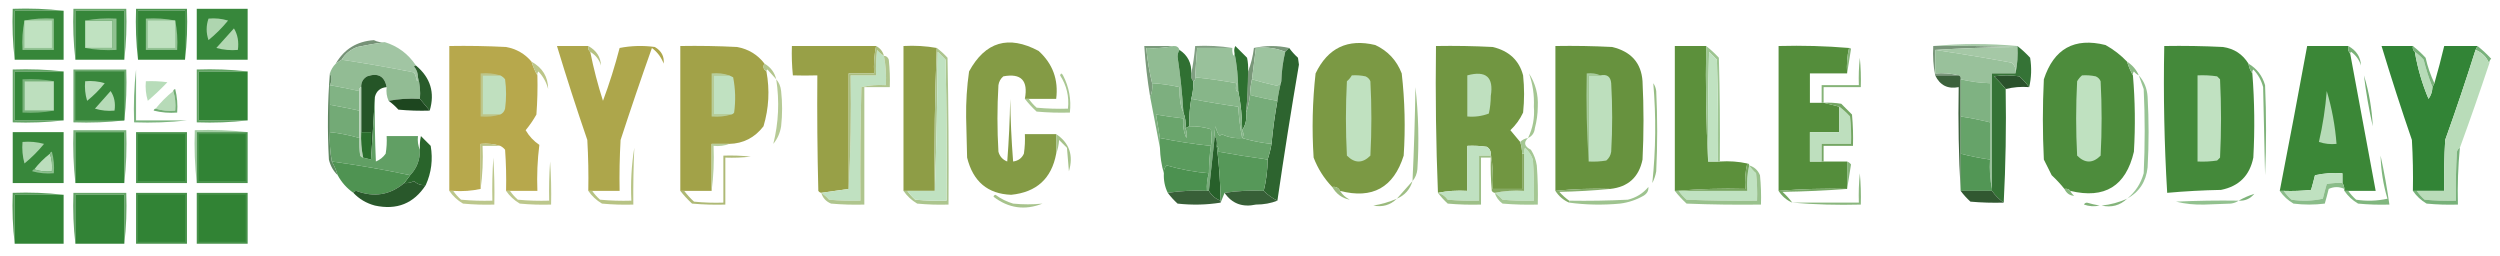
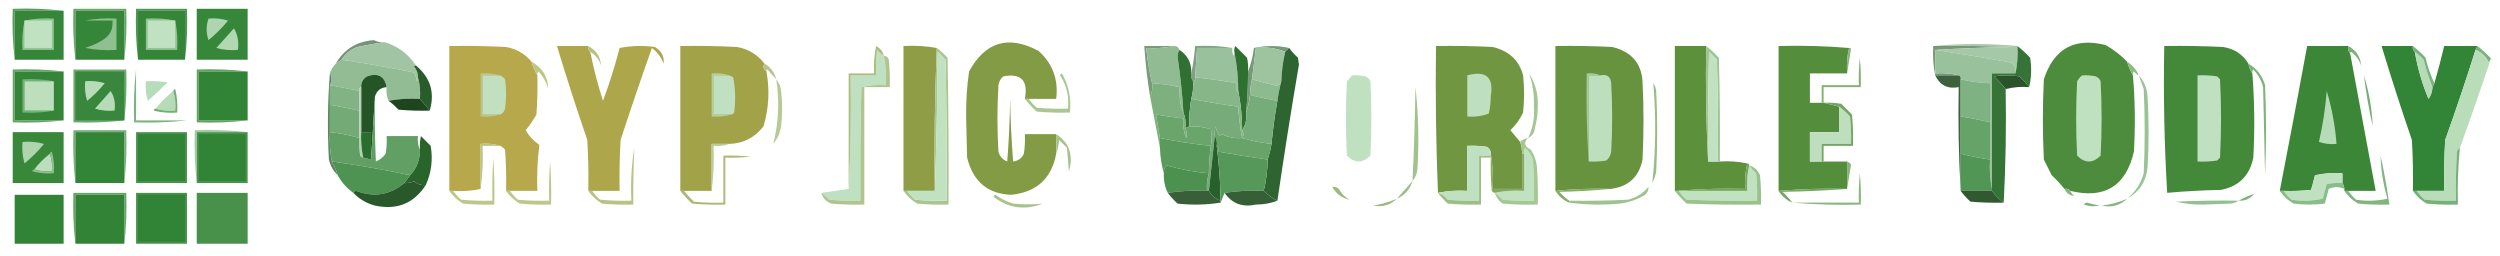
<svg xmlns="http://www.w3.org/2000/svg" version="1.1" width="1277px" height="131px" style="shape-rendering:geometricPrecision; text-rendering:geometricPrecision; image-rendering:optimizeQuality; fill-rule:evenodd; clip-rule:evenodd">
  <g>
    <path style="opacity:1" fill="#579c5a" d="M 32.5,5.5 C 24.167,5.5 15.833,5.5 7.5,5.5C 7.5,13.833 7.5,22.167 7.5,30.5C 6.507,22.016 6.174,13.349 6.5,4.5C 15.349,4.174 24.016,4.507 32.5,5.5 Z" />
  </g>
  <g>
    <path style="opacity:1" fill="#368639" d="M 32.5,5.5 C 32.5,13.833 32.5,22.167 32.5,30.5C 24.167,30.5 15.833,30.5 7.5,30.5C 7.5,22.167 7.5,13.833 7.5,5.5C 15.833,5.5 24.167,5.5 32.5,5.5 Z" />
  </g>
  <g>
    <path style="opacity:1" fill="#67a669" d="M 63.5,30.5 C 63.5,22.167 63.5,13.833 63.5,5.5C 55.167,5.5 46.833,5.5 38.5,5.5C 38.5,13.833 38.5,22.167 38.5,30.5C 37.507,22.016 37.174,13.349 37.5,4.5C 46.5,4.5 55.5,4.5 64.5,4.5C 64.826,13.349 64.493,22.016 63.5,30.5 Z" />
  </g>
  <g>
    <path style="opacity:1" fill="#36863a" d="M 63.5,30.5 C 55.167,30.5 46.833,30.5 38.5,30.5C 38.5,22.167 38.5,13.833 38.5,5.5C 46.833,5.5 55.167,5.5 63.5,5.5C 63.5,13.833 63.5,22.167 63.5,30.5 Z" />
  </g>
  <g>
    <path style="opacity:1" fill="#4d9550" d="M 94.5,30.5 C 94.5,22.167 94.5,13.833 94.5,5.5C 86.5,5.5 78.5,5.5 70.5,5.5C 70.5,13.833 70.5,22.167 70.5,30.5C 69.507,22.016 69.174,13.349 69.5,4.5C 78.167,4.5 86.833,4.5 95.5,4.5C 95.826,13.349 95.493,22.016 94.5,30.5 Z" />
  </g>
  <g>
    <path style="opacity:1" fill="#358538" d="M 94.5,30.5 C 86.5,30.5 78.5,30.5 70.5,30.5C 70.5,22.167 70.5,13.833 70.5,5.5C 78.5,5.5 86.5,5.5 94.5,5.5C 94.5,13.833 94.5,22.167 94.5,30.5 Z" />
  </g>
  <g>
    <path style="opacity:1" fill="#37873b" d="M 100.5,4.5 C 109.167,4.5 117.833,4.5 126.5,4.5C 126.5,13.167 126.5,21.833 126.5,30.5C 117.833,30.5 109.167,30.5 100.5,30.5C 100.5,21.833 100.5,13.167 100.5,4.5 Z" />
  </g>
  <g>
-     <path style="opacity:1" fill="#c0e2c1" d="M 43.5,10.5 C 48.167,10.5 52.833,10.5 57.5,10.5C 57.5,15.167 57.5,19.833 57.5,24.5C 52.833,24.5 48.167,24.5 43.5,24.5C 43.5,19.833 43.5,15.167 43.5,10.5 Z" />
-   </g>
+     </g>
  <g>
    <path style="opacity:1" fill="#aed5af" d="M 106.5,9.5 C 109.898,9.18 113.232,9.513 116.5,10.5C 113.5,14.167 110.167,17.5 106.5,20.5C 105.242,16.79 105.242,13.123 106.5,9.5 Z" />
  </g>
  <g>
    <path style="opacity:1" fill="#b2d8b2" d="M 119.5,14.5 C 121.414,17.684 122.08,21.351 121.5,25.5C 117.774,25.823 114.107,25.489 110.5,24.5C 113.522,21.147 116.522,17.813 119.5,14.5 Z" />
  </g>
  <g>
    <path style="opacity:1" fill="#849b45" d="M 525.5,50.5 C 524.833,50.5 524.167,50.5 523.5,50.5C 525.272,41.133 521.606,37.3 512.5,39C 511.107,40.171 510.273,41.671 510,43.5C 509.333,54.833 509.333,66.167 510,77.5C 510.661,79.916 512.161,81.582 514.5,82.5C 515.332,71.849 515.832,61.182 516,50.5C 516.168,61.182 516.668,71.849 517.5,82.5C 520.115,82.144 521.948,80.811 523,78.5C 523.498,75.183 523.665,71.85 523.5,68.5C 528.833,68.5 534.167,68.5 539.5,68.5C 539.5,71.833 539.5,75.167 539.5,78.5C 537.146,91.197 529.48,98.197 516.5,99.5C 504.52,99.058 497.02,92.724 494,80.5C 493.833,73.667 493.667,66.833 493.5,60C 493.383,52.093 493.883,44.26 495,36.5C 503.289,21.304 515.122,17.804 530.5,26C 537.735,32.532 540.735,40.699 539.5,50.5C 534.833,50.5 530.167,50.5 525.5,50.5 Z" />
  </g>
  <g>
-     <path style="opacity:1" fill="#7b9944" d="M 684.5,97.5 C 683.713,95.896 682.38,95.229 680.5,95.5C 676.332,91.171 673.166,86.171 671,80.5C 670.07,66.111 670.403,51.778 672,37.5C 678.267,24.45 688.434,19.616 702.5,23C 708.927,26.006 713.427,30.84 716,37.5C 717.595,51.444 717.928,65.444 717,79.5C 711.866,95.817 701.032,101.817 684.5,97.5 Z" />
-   </g>
+     </g>
  <g>
    <path style="opacity:1" fill="#4d8c3c" d="M 1086.5,31.5 C 1087.26,34.018 1088.26,36.351 1089.5,38.5C 1090.61,51.467 1090.78,64.467 1090,77.5C 1085.91,95.088 1075.07,101.755 1057.5,97.5C 1056.79,96.596 1055.79,96.263 1054.5,96.5C 1052.54,94.037 1050.37,91.703 1048,89.5C 1046.66,86.798 1045.33,84.132 1044,81.5C 1043.33,67.833 1043.33,54.167 1044,40.5C 1049.11,24.863 1059.61,19.03 1075.5,23C 1079.61,25.284 1083.28,28.117 1086.5,31.5 Z" />
  </g>
  <g>
    <path style="opacity:1" fill="#b7a84c" d="M 271.5,31.5 C 272.264,34.018 273.264,36.351 274.5,38.5C 274.666,45.175 274.5,51.842 274,58.5C 272.414,61.34 270.58,64.007 268.5,66.5C 270.272,69.56 272.605,72.06 275.5,74C 274.518,81.747 274.185,89.58 274.5,97.5C 269.833,97.5 265.167,97.5 260.5,97.5C 259.833,97.5 259.167,97.5 258.5,97.5C 258.666,90.492 258.5,83.492 258,76.5C 257.292,75.62 256.458,74.953 255.5,74.5C 252.375,73.521 249.042,73.187 245.5,73.5C 245.5,81.167 245.5,88.833 245.5,96.5C 241.03,97.486 236.363,97.82 231.5,97.5C 230.833,97.5 230.167,97.5 229.5,97.5C 229.5,72.833 229.5,48.167 229.5,23.5C 239.172,23.334 248.839,23.5 258.5,24C 263.804,24.98 268.137,27.48 271.5,31.5 Z" />
  </g>
  <g>
    <path style="opacity:1" fill="#ada64b" d="M 300.5,23.5 C 300.263,24.791 300.596,25.791 301.5,26.5C 303.197,34.953 305.363,43.286 308,51.5C 311.288,42.692 314.121,33.692 316.5,24.5C 322.472,23.336 328.472,23.17 334.5,24C 337.887,26.002 339.387,28.835 339,32.5C 337.799,29.29 335.799,26.623 333,24.5C 327.469,40.092 322.136,55.759 317,71.5C 316.5,80.16 316.334,88.827 316.5,97.5C 311.833,97.5 307.167,97.5 302.5,97.5C 301.833,97.5 301.167,97.5 300.5,97.5C 300.666,88.827 300.5,80.16 300,71.5C 294.525,55.574 289.358,39.574 284.5,23.5C 289.833,23.5 295.167,23.5 300.5,23.5 Z" />
  </g>
  <g>
    <path style="opacity:1" fill="#a2a248" d="M 390.5,32.5 C 389.557,34.001 389.891,35.335 391.5,36.5C 393.241,45.971 392.741,55.304 390,64.5C 385.511,70.327 379.678,73.327 372.5,73.5C 369.5,73.5 366.5,73.5 363.5,73.5C 363.5,81.5 363.5,89.5 363.5,97.5C 358.833,97.5 354.167,97.5 349.5,97.5C 348.833,97.5 348.167,97.5 347.5,97.5C 347.5,72.833 347.5,48.167 347.5,23.5C 357.172,23.334 366.839,23.5 376.5,24C 382.285,25.056 386.951,27.889 390.5,32.5 Z" />
  </g>
  <g>
-     <path style="opacity:1" fill="#98a047" d="M 447.5,23.5 C 446.559,28.07 446.226,32.737 446.5,37.5C 442.167,37.5 437.833,37.5 433.5,37.5C 433.5,57.167 433.5,76.833 433.5,96.5C 428.833,97.167 424.167,97.833 419.5,98.5C 418.883,98.389 418.383,98.056 418,97.5C 417.5,77.836 417.333,58.169 417.5,38.5C 413.122,38.63 408.955,38.63 405,38.5C 404.501,33.511 404.334,28.511 404.5,23.5C 418.833,23.5 433.167,23.5 447.5,23.5 Z" />
-   </g>
+     </g>
  <g>
    <path style="opacity:1" fill="#8e9d46" d="M 478.5,24.5 C 477.502,48.661 477.169,72.994 477.5,97.5C 472.833,97.5 468.167,97.5 463.5,97.5C 462.833,97.5 462.167,97.5 461.5,97.5C 461.5,72.833 461.5,48.167 461.5,23.5C 467.358,23.178 473.025,23.511 478.5,24.5 Z" />
  </g>
  <g>
    <path style="opacity:1" fill="#799779" d="M 658.5,24.5 C 657.833,25.167 657.167,25.833 656.5,26.5C 651.944,24.558 646.944,23.892 641.5,24.5C 640.833,29.833 640.167,35.167 639.5,40.5C 638.908,43.127 638.575,45.794 638.5,48.5C 638.142,51.689 637.475,54.689 636.5,57.5C 637.165,50.52 637.498,43.52 637.5,36.5C 638.984,32.739 639.984,28.739 640.5,24.5C 646.654,23.183 652.654,23.183 658.5,24.5 Z" />
  </g>
  <g>
    <path style="opacity:1" fill="#719641" d="M 776.5,72.5 C 777.15,74.435 777.483,76.435 777.5,78.5C 777.5,84.5 777.5,90.5 777.5,96.5C 772.5,96.5 767.5,96.5 762.5,96.5C 762.823,90.31 762.49,84.31 761.5,78.5C 761.489,76.983 760.823,75.816 759.5,75C 756.183,74.502 752.85,74.335 749.5,74.5C 749.5,82.167 749.5,89.833 749.5,97.5C 744.305,97.18 739.305,97.513 734.5,98.5C 733.502,73.672 733.169,48.672 733.5,23.5C 743.172,23.334 752.839,23.5 762.5,24C 770.826,26.004 775.992,30.838 778,38.5C 778.667,44.833 778.667,51.167 778,57.5C 776.414,60.919 774.248,63.919 771.5,66.5C 773.219,68.544 774.886,70.544 776.5,72.5 Z" />
  </g>
  <g>
    <path style="opacity:1" fill="#67923e" d="M 822.5,96.5 C 813.083,96.195 803.75,96.528 794.5,97.5C 794.5,72.833 794.5,48.167 794.5,23.5C 804.172,23.334 813.839,23.5 823.5,24C 833.203,26.34 838.369,32.173 839,41.5C 839.667,54.833 839.667,68.167 839,81.5C 837.16,90.506 831.66,95.506 822.5,96.5 Z" />
  </g>
  <g>
    <path style="opacity:1" fill="#5c903b" d="M 871.5,23.5 C 871.17,43.34 871.503,63.007 872.5,82.5C 874.167,82.5 875.833,82.5 877.5,82.5C 877.833,82.5 878.167,82.5 878.5,82.5C 883.363,82.18 888.03,82.514 892.5,83.5C 891.515,87.634 891.182,91.968 891.5,96.5C 879.655,96.172 867.988,96.505 856.5,97.5C 856.167,97.5 855.833,97.5 855.5,97.5C 855.5,72.833 855.5,48.167 855.5,23.5C 860.833,23.5 866.167,23.5 871.5,23.5 Z" />
  </g>
  <g>
    <path style="opacity:1" fill="#548d3b" d="M 944.5,24.5 C 943.515,28.634 943.182,32.968 943.5,37.5C 937.167,37.5 930.833,37.5 924.5,37.5C 924.5,42.5 924.5,47.5 924.5,52.5C 926.5,52.5 928.5,52.5 930.5,52.5C 930.833,52.5 931.167,52.5 931.5,52.5C 934.167,53.167 936.833,53.833 939.5,54.5C 939.5,58.833 939.5,63.167 939.5,67.5C 934.5,67.5 929.5,67.5 924.5,67.5C 924.5,72.5 924.5,77.5 924.5,82.5C 926.5,82.5 928.5,82.5 930.5,82.5C 930.833,82.5 931.167,82.5 931.5,82.5C 935.5,82.5 939.5,82.5 943.5,82.5C 943.5,87.167 943.5,91.833 943.5,96.5C 931.753,96.189 920.086,96.522 908.5,97.5C 908.5,72.833 908.5,48.167 908.5,23.5C 920.678,23.172 932.678,23.505 944.5,24.5 Z" />
  </g>
  <g>
    <path style="opacity:1" fill="#79967a" d="M 987.5,23.5 C 1001.5,23.333 1015.5,23.5 1029.5,24C 1015.66,24.169 1001.99,24.669 988.5,25.5C 988.5,29.5 988.5,33.5 988.5,37.5C 992.702,37.183 996.702,37.517 1000.5,38.5C 996.5,38.5 992.5,38.5 988.5,38.5C 987.513,33.695 987.179,28.695 987.5,23.5 Z" />
  </g>
  <g>
    <path style="opacity:1" fill="#44893a" d="M 1148.5,32.5 C 1148.8,34.403 1149.46,36.07 1150.5,37.5C 1151.62,51.801 1151.78,66.134 1151,80.5C 1149.17,89.667 1143.67,95.167 1134.5,97C 1125.26,97.181 1116.09,97.681 1107,98.5C 1105.51,73.649 1105.01,48.649 1105.5,23.5C 1115.51,23.334 1125.51,23.5 1135.5,24C 1141.19,24.84 1145.52,27.673 1148.5,32.5 Z" />
  </g>
  <g>
    <path style="opacity:1" fill="#3b8737" d="M 1199.5,23.5 C 1199.23,25.099 1199.57,26.432 1200.5,27.5C 1204.83,50.832 1209.17,74.165 1213.5,97.5C 1208.83,97.5 1204.17,97.5 1199.5,97.5C 1198.83,97.5 1198.17,97.5 1197.5,97.5C 1197.5,97.167 1197.5,96.833 1197.5,96.5C 1197.44,95.391 1197.11,94.391 1196.5,93.5C 1196.5,91.833 1196.5,90.167 1196.5,88.5C 1191.79,88.173 1187.12,88.507 1182.5,89.5C 1181.88,92.039 1181.22,94.539 1180.5,97C 1175.85,97.499 1171.18,97.666 1166.5,97.5C 1165.83,97.5 1165.17,97.5 1164.5,97.5C 1169.3,72.857 1173.96,48.19 1178.5,23.5C 1185.5,23.5 1192.5,23.5 1199.5,23.5 Z" />
  </g>
  <g>
    <path style="opacity:1" fill="#328436" d="M 1232.5,23.5 C 1232.26,24.791 1232.6,25.791 1233.5,26.5C 1234.91,34.811 1237.24,42.811 1240.5,50.5C 1241.77,48.696 1242.43,46.696 1242.5,44.5C 1242.83,43.833 1243.17,43.167 1243.5,42.5C 1245.32,36.209 1246.99,29.876 1248.5,23.5C 1254.17,23.5 1259.83,23.5 1265.5,23.5C 1265.17,24.167 1264.83,24.833 1264.5,25.5C 1259.64,40.921 1254.47,56.255 1249,71.5C 1248.5,80.16 1248.33,88.827 1248.5,97.5C 1243.83,97.5 1239.17,97.5 1234.5,97.5C 1233.83,97.5 1233.17,97.5 1232.5,97.5C 1232.67,88.827 1232.5,80.16 1232,71.5C 1226.53,55.585 1221.36,39.585 1216.5,23.5C 1221.83,23.5 1227.17,23.5 1232.5,23.5 Z" />
  </g>
  <g>
    <path style="opacity:1" fill="#79b27b" d="M 1265.5,23.5 C 1267.96,25.461 1270.3,27.628 1272.5,30C 1271.75,30.671 1271.41,31.504 1271.5,32.5C 1270.2,29.199 1267.87,26.865 1264.5,25.5C 1264.83,24.833 1265.17,24.167 1265.5,23.5 Z" />
  </g>
  <g>
    <path style="opacity:1" fill="#92c393" d="M 12.5,10.5 C 17.305,9.513 22.305,9.179 27.5,9.5C 27.5,14.833 27.5,20.167 27.5,25.5C 22.167,25.5 16.833,25.5 11.5,25.5C 11.18,20.305 11.513,15.305 12.5,10.5 Z" />
  </g>
  <g>
    <path style="opacity:1" fill="#c0e2c1" d="M 12.5,10.5 C 17.167,10.5 21.833,10.5 26.5,10.5C 26.5,15.167 26.5,19.833 26.5,24.5C 21.833,24.5 17.167,24.5 12.5,24.5C 12.5,19.833 12.5,15.167 12.5,10.5 Z" />
  </g>
  <g>
-     <path style="opacity:1" fill="#8fc190" d="M 43.5,10.5 C 48.641,9.512 53.974,9.179 59.5,9.5C 59.5,14.833 59.5,20.167 59.5,25.5C 53.974,25.821 48.641,25.488 43.5,24.5C 48.167,24.5 52.833,24.5 57.5,24.5C 57.5,19.833 57.5,15.167 57.5,10.5C 52.833,10.5 48.167,10.5 43.5,10.5 Z" />
+     <path style="opacity:1" fill="#8fc190" d="M 43.5,10.5 C 48.641,9.512 53.974,9.179 59.5,9.5C 59.5,14.833 59.5,20.167 59.5,25.5C 53.974,25.821 48.641,25.488 43.5,24.5C 57.5,19.833 57.5,15.167 57.5,10.5C 52.833,10.5 48.167,10.5 43.5,10.5 Z" />
  </g>
  <g>
    <path style="opacity:1" fill="#93c394" d="M 89.5,10.5 C 90.487,15.305 90.82,20.305 90.5,25.5C 85.167,25.5 79.833,25.5 74.5,25.5C 74.5,20.167 74.5,14.833 74.5,9.5C 79.695,9.179 84.695,9.513 89.5,10.5 Z" />
  </g>
  <g>
    <path style="opacity:1" fill="#c0e2c1" d="M 89.5,10.5 C 89.5,15.167 89.5,19.833 89.5,24.5C 84.833,24.5 80.167,24.5 75.5,24.5C 75.5,19.833 75.5,15.167 75.5,10.5C 80.167,10.5 84.833,10.5 89.5,10.5 Z" />
  </g>
  <g>
    <path style="opacity:1" fill="#b6c282" d="M 300.5,23.5 C 304.631,25.754 306.797,29.088 307,33.5C 306.093,30.428 304.26,28.095 301.5,26.5C 300.596,25.791 300.263,24.791 300.5,23.5 Z" />
  </g>
  <g>
    <path style="opacity:1" fill="#88b57b" d="M 944.5,24.5 C 944.938,24.435 945.272,24.601 945.5,25C 944.86,29.268 944.193,33.434 943.5,37.5C 943.182,32.968 943.515,28.634 944.5,24.5 Z" />
  </g>
  <g>
    <path style="opacity:1" fill="#a5c8a6" d="M 987.5,23.5 C 1001.83,22.167 1016.17,22.167 1030.5,23.5C 1030.82,28.363 1030.49,33.03 1029.5,37.5C 1029.86,35.234 1029.19,33.401 1027.5,32C 1014.52,29.614 1001.52,27.448 988.5,25.5C 1001.99,24.669 1015.66,24.169 1029.5,24C 1015.5,23.5 1001.5,23.333 987.5,23.5 Z" />
  </g>
  <g>
    <path style="opacity:1" fill="#79b177" d="M 1199.5,23.5 C 1203.63,25.754 1205.8,29.088 1206,33.5C 1205.14,30.632 1203.47,28.299 1201,26.5C 1200.6,26.728 1200.43,27.062 1200.5,27.5C 1199.57,26.432 1199.23,25.099 1199.5,23.5 Z" />
  </g>
  <g>
    <path style="opacity:1" fill="#769277" d="M 196.5,21.5 C 191.938,22.183 187.272,23.017 182.5,24C 179.064,25.274 176.397,27.441 174.5,30.5C 173.5,31.167 172.5,31.833 171.5,32.5C 175.781,25.1 182.281,21.1 191,20.5C 192.699,21.406 194.533,21.739 196.5,21.5 Z" />
  </g>
  <g>
    <path style="opacity:1" fill="#c0e1c1" d="M 451.5,28.5 C 452.445,33.405 452.779,38.405 452.5,43.5C 448.233,43.203 444.066,43.536 440,44.5C 439.5,63.831 439.333,83.164 439.5,102.5C 434.156,102.666 428.823,102.499 423.5,102C 422.295,100.624 420.962,99.458 419.5,98.5C 424.167,97.833 428.833,97.167 433.5,96.5C 434.497,77.341 434.83,58.007 434.5,38.5C 438.833,38.5 443.167,38.5 447.5,38.5C 447.334,34.154 447.501,29.821 448,25.5C 449.039,26.71 450.206,27.71 451.5,28.5 Z" />
  </g>
  <g>
    <path style="opacity:1" fill="#9dc591" d="M 871.5,23.5 C 873.797,25.294 875.963,27.294 878,29.5C 878.5,47.163 878.667,64.83 878.5,82.5C 878.167,82.5 877.833,82.5 877.5,82.5C 877.667,65.163 877.5,47.83 877,30.5C 875.667,29.167 874.333,27.833 873,26.5C 872.5,45.164 872.333,63.83 872.5,82.5C 871.503,63.007 871.17,43.34 871.5,23.5 Z" />
  </g>
  <g>
    <path style="opacity:1" fill="#b9dcb9" d="M 1264.5,25.5 C 1267.87,26.865 1270.2,29.199 1271.5,32.5C 1266.68,46.978 1261.68,61.312 1256.5,75.5C 1255.78,75.918 1255.28,76.584 1255,77.5C 1254.5,85.827 1254.33,94.16 1254.5,102.5C 1249.16,102.666 1243.82,102.499 1238.5,102C 1236.96,100.629 1235.63,99.129 1234.5,97.5C 1239.17,97.5 1243.83,97.5 1248.5,97.5C 1248.33,88.827 1248.5,80.16 1249,71.5C 1254.47,56.255 1259.64,40.921 1264.5,25.5 Z" />
  </g>
  <g>
    <path style="opacity:1" fill="#c0e2c1" d="M 877.5,82.5 C 875.833,82.5 874.167,82.5 872.5,82.5C 872.333,63.83 872.5,45.164 873,26.5C 874.333,27.833 875.667,29.167 877,30.5C 877.5,47.83 877.667,65.163 877.5,82.5 Z" />
  </g>
  <g>
    <path style="opacity:1" fill="#b6dbb7" d="M 1233.5,26.5 C 1235.13,27.625 1236.63,28.959 1238,30.5C 1239.21,35.38 1240.71,40.047 1242.5,44.5C 1242.43,46.696 1241.77,48.696 1240.5,50.5C 1237.24,42.811 1234.91,34.811 1233.5,26.5 Z" />
  </g>
  <g>
    <path style="opacity:1" fill="#a1c5a3" d="M 196.5,21.5 C 203.249,23.579 208.583,27.579 212.5,33.5C 212.062,33.435 211.728,33.601 211.5,34C 212.861,35.584 213.528,37.418 213.5,39.5C 213.631,40.239 213.464,40.906 213,41.5C 212.727,39.899 212.227,38.399 211.5,37C 199.211,34.509 186.878,32.342 174.5,30.5C 176.397,27.441 179.064,25.274 182.5,24C 187.272,23.017 191.938,22.183 196.5,21.5 Z" />
  </g>
  <g>
    <path style="opacity:1" fill="#99c19b" d="M 988.5,25.5 C 1001.52,27.448 1014.52,29.614 1027.5,32C 1029.19,33.401 1029.86,35.234 1029.5,37.5C 1025.5,37.5 1021.5,37.5 1017.5,37.5C 1017.5,57.167 1017.5,76.833 1017.5,96.5C 1016.51,91.695 1016.18,86.695 1016.5,81.5C 1016.5,75.167 1016.5,68.833 1016.5,62.5C 1016.5,55.833 1016.5,49.167 1016.5,42.5C 1011.42,42.351 1006.42,41.684 1001.5,40.5C 1001.67,39.508 1001.34,38.842 1000.5,38.5C 996.702,37.517 992.702,37.183 988.5,37.5C 988.5,33.5 988.5,29.5 988.5,25.5 Z" />
  </g>
  <g>
    <path style="opacity:1" fill="#acc58e" d="M 478.5,24.5 C 480.463,25.96 482.296,27.627 484,29.5C 484.5,54.498 484.667,79.498 484.5,104.5C 479.156,104.666 473.823,104.499 468.5,104C 465.669,102.334 463.336,100.168 461.5,97.5C 462.167,97.5 462.833,97.5 463.5,97.5C 464.625,99.129 465.959,100.629 467.5,102C 472.823,102.499 478.156,102.666 483.5,102.5C 483.667,78.498 483.5,54.498 483,30.5C 481.667,29.167 480.333,27.833 479,26.5C 478.832,50.337 478.332,74.004 477.5,97.5C 477.169,72.994 477.502,48.661 478.5,24.5 Z" />
  </g>
  <g>
    <path style="opacity:1" fill="#c0e2c1" d="M 463.5,97.5 C 468.167,97.5 472.833,97.5 477.5,97.5C 478.332,74.004 478.832,50.337 479,26.5C 480.333,27.833 481.667,29.167 483,30.5C 483.5,54.498 483.667,78.498 483.5,102.5C 478.156,102.666 472.823,102.499 467.5,102C 465.959,100.629 464.625,99.129 463.5,97.5 Z" />
  </g>
  <g>
    <path style="opacity:1" fill="#819f82" d="M 629.5,24.5 C 623.5,24.5 617.5,24.5 611.5,24.5C 611.084,29.493 610.751,34.493 610.5,39.5C 610.672,40.492 610.338,41.158 609.5,41.5C 608.566,40.432 608.232,39.099 608.5,37.5C 609.422,33.005 610.089,28.338 610.5,23.5C 617.022,23.177 623.355,23.51 629.5,24.5 Z" />
  </g>
  <g>
    <path style="opacity:1" fill="#92bc94" d="M 174.5,30.5 C 186.878,32.342 199.211,34.509 211.5,37C 212.227,38.399 212.727,39.899 213,41.5C 213.464,40.906 213.631,40.239 213.5,39.5C 214.482,42.962 214.815,46.629 214.5,50.5C 208.974,50.179 203.64,50.512 198.5,51.5C 197.532,49.393 197.198,47.059 197.5,44.5C 196.441,38.905 193.108,37.071 187.5,39C 185.393,40.264 184.393,42.097 184.5,44.5C 183.662,44.842 183.328,45.508 183.5,46.5C 178.488,45.405 173.488,44.405 168.5,43.5C 169.573,41.347 169.573,39.347 168.5,37.5C 169.11,35.566 170.11,33.899 171.5,32.5C 172.5,31.833 173.5,31.167 174.5,30.5 Z" />
  </g>
  <g>
    <path style="opacity:1" fill="#b3c58c" d="M 390.5,32.5 C 393.647,34.313 395.647,36.98 396.5,40.5C 395.017,38.906 393.517,37.239 392,35.5C 391.601,35.728 391.435,36.062 391.5,36.5C 389.891,35.335 389.557,34.001 390.5,32.5 Z" />
  </g>
  <g>
    <path style="opacity:1" fill="#7a9a7b" d="M 599.5,23.5 C 595.03,24.486 590.363,24.82 585.5,24.5C 586.089,30.699 587.089,36.699 588.5,42.5C 588.802,45.059 588.468,47.393 587.5,49.5C 586.064,40.884 585.064,32.217 584.5,23.5C 589.5,23.5 594.5,23.5 599.5,23.5 Z" />
  </g>
  <g>
    <path style="opacity:1" fill="#9dc49f" d="M 656.5,26.5 C 655.315,31.425 654.649,36.425 654.5,41.5C 653.763,43.382 652.596,44.048 651,43.5C 647.126,42.66 643.292,41.66 639.5,40.5C 640.167,35.167 640.833,29.833 641.5,24.5C 646.944,23.892 651.944,24.558 656.5,26.5 Z" />
  </g>
  <g>
    <path style="opacity:1" fill="#8cba84" d="M 1086.5,31.5 C 1089.24,33.239 1091.24,35.573 1092.5,38.5C 1091.54,38.047 1090.71,37.38 1090,36.5C 1089.54,37.094 1089.37,37.761 1089.5,38.5C 1088.26,36.351 1087.26,34.018 1086.5,31.5 Z" />
  </g>
  <g>
    <path style="opacity:1" fill="#7ab27b" d="M 1232.5,23.5 C 1234.8,25.294 1236.96,27.294 1239,29.5C 1240.04,34.119 1241.54,38.452 1243.5,42.5C 1243.17,43.167 1242.83,43.833 1242.5,44.5C 1240.71,40.047 1239.21,35.38 1238,30.5C 1236.63,28.959 1235.13,27.625 1233.5,26.5C 1232.6,25.791 1232.26,24.791 1232.5,23.5 Z" />
  </g>
  <g>
    <path style="opacity:1" fill="#99c19b" d="M 629.5,24.5 C 629.343,25.873 629.51,27.207 630,28.5C 630.464,27.906 630.631,27.239 630.5,26.5C 631.813,32.959 632.479,39.626 632.5,46.5C 631.369,47.202 631.036,45.868 631.5,42.5C 624.547,41.221 617.547,40.221 610.5,39.5C 610.751,34.493 611.084,29.493 611.5,24.5C 617.5,24.5 623.5,24.5 629.5,24.5 Z" />
  </g>
  <g>
    <path style="opacity:1" fill="#bcc689" d="M 271.5,31.5 C 277.11,34.585 279.944,39.251 280,45.5C 279.108,42.048 277.442,39.048 275,36.5C 274.536,37.094 274.369,37.761 274.5,38.5C 273.264,36.351 272.264,34.018 271.5,31.5 Z" />
  </g>
  <g>
    <path style="opacity:1" fill="#6daa6f" d="M 63.5,61.5 C 55.016,62.493 46.349,62.826 37.5,62.5C 37.5,53.5 37.5,44.5 37.5,35.5C 46.5,35.5 55.5,35.5 64.5,35.5C 64.826,44.349 64.493,53.016 63.5,61.5 Z" />
  </g>
  <g>
    <path style="opacity:1" fill="#63a465" d="M 32.5,36.5 C 24.167,36.5 15.833,36.5 7.5,36.5C 7.5,44.833 7.5,53.167 7.5,61.5C 15.833,61.5 24.167,61.5 32.5,61.5C 24.016,62.493 15.349,62.826 6.5,62.5C 6.5,53.5 6.5,44.5 6.5,35.5C 15.349,35.174 24.016,35.507 32.5,36.5 Z" />
  </g>
  <g>
    <path style="opacity:1" fill="#348538" d="M 32.5,36.5 C 32.5,44.833 32.5,53.167 32.5,61.5C 24.167,61.5 15.833,61.5 7.5,61.5C 7.5,53.167 7.5,44.833 7.5,36.5C 15.833,36.5 24.167,36.5 32.5,36.5 Z" />
  </g>
  <g>
    <path style="opacity:1" fill="#39873c" d="M 63.5,61.5 C 55.167,61.5 46.833,61.5 38.5,61.5C 38.5,53.167 38.5,44.833 38.5,36.5C 46.833,36.5 55.167,36.5 63.5,36.5C 63.5,44.833 63.5,53.167 63.5,61.5 Z" />
  </g>
  <g>
    <path style="opacity:1" fill="#38873b" d="M 69.5,35.5 C 78.167,35.5 86.833,35.5 95.5,35.5C 95.5,44.167 95.5,52.833 95.5,61.5C 95.5,52.833 95.5,44.167 95.5,35.5C 86.833,35.5 78.167,35.5 69.5,35.5 Z" />
  </g>
  <g>
    <path style="opacity:1" fill="#60a262" d="M 126.5,36.5 C 118.167,36.5 109.833,36.5 101.5,36.5C 101.5,44.833 101.5,53.167 101.5,61.5C 109.833,61.5 118.167,61.5 126.5,61.5C 118.016,62.493 109.349,62.826 100.5,62.5C 100.5,53.5 100.5,44.5 100.5,35.5C 109.349,35.174 118.016,35.507 126.5,36.5 Z" />
  </g>
  <g>
    <path style="opacity:1" fill="#318335" d="M 126.5,36.5 C 126.5,44.833 126.5,53.167 126.5,61.5C 118.167,61.5 109.833,61.5 101.5,61.5C 101.5,53.167 101.5,44.833 101.5,36.5C 109.833,36.5 118.167,36.5 126.5,36.5 Z" />
  </g>
  <g>
    <path style="opacity:1" fill="#bcc589" d="M 255.5,38.5 C 252.5,38.5 249.5,38.5 246.5,38.5C 246.5,45.167 246.5,51.833 246.5,58.5C 249.5,58.5 252.5,58.5 255.5,58.5C 252.375,59.479 249.042,59.813 245.5,59.5C 245.5,52.167 245.5,44.833 245.5,37.5C 249.042,37.187 252.375,37.521 255.5,38.5 Z" />
  </g>
  <g>
    <path style="opacity:1" fill="#c0e0bf" d="M 255.5,38.5 C 256.458,38.953 257.292,39.62 258,40.5C 258.667,45.5 258.667,50.5 258,55.5C 257.623,56.942 256.79,57.942 255.5,58.5C 252.5,58.5 249.5,58.5 246.5,58.5C 246.5,51.833 246.5,45.167 246.5,38.5C 249.5,38.5 252.5,38.5 255.5,38.5 Z" />
  </g>
  <g>
    <path style="opacity:1" fill="#b7cd9a" d="M 372.5,38.5 C 369.833,38.5 367.167,38.5 364.5,38.5C 364.5,45.167 364.5,51.833 364.5,58.5C 367.5,58.5 370.5,58.5 373.5,58.5C 370.375,59.479 367.042,59.813 363.5,59.5C 363.5,52.167 363.5,44.833 363.5,37.5C 366.713,37.19 369.713,37.523 372.5,38.5 Z" />
  </g>
  <g>
    <path style="opacity:1" fill="#c0e1c1" d="M 372.5,38.5 C 373.15,38.804 373.817,39.137 374.5,39.5C 375.664,45.472 375.83,51.472 375,57.5C 374.617,58.056 374.117,58.389 373.5,58.5C 370.5,58.5 367.5,58.5 364.5,58.5C 364.5,51.833 364.5,45.167 364.5,38.5C 367.167,38.5 369.833,38.5 372.5,38.5 Z" />
  </g>
  <g>
    <path style="opacity:1" fill="#aabe7f" d="M 447.5,23.5 C 449.587,24.585 450.92,26.251 451.5,28.5C 450.206,27.71 449.039,26.71 448,25.5C 447.501,29.821 447.334,34.154 447.5,38.5C 443.167,38.5 438.833,38.5 434.5,38.5C 434.83,58.007 434.497,77.341 433.5,96.5C 433.5,76.833 433.5,57.167 433.5,37.5C 437.833,37.5 442.167,37.5 446.5,37.5C 446.226,32.737 446.559,28.07 447.5,23.5 Z" />
  </g>
  <g>
    <path style="opacity:1" fill="#c0e1c0" d="M 690.5,38.5 C 692.857,38.337 695.19,38.503 697.5,39C 698.667,39.5 699.5,40.333 700,41.5C 700.667,54.167 700.667,66.833 700,79.5C 696,83.5 692,83.5 688,79.5C 687.333,66.833 687.333,54.167 688,41.5C 689.045,40.627 689.878,39.627 690.5,38.5 Z" />
  </g>
  <g>
    <path style="opacity:1" fill="#bfe0bf" d="M 749.5,38.5 C 759.063,35.903 763.063,39.403 761.5,49C 761.478,52.086 761.145,55.086 760.5,58C 756.974,59.337 753.308,59.837 749.5,59.5C 749.5,52.5 749.5,45.5 749.5,38.5 Z" />
  </g>
  <g>
    <path style="opacity:1" fill="#a7cb9c" d="M 817.5,38.5 C 815.5,38.5 813.5,38.5 811.5,38.5C 811.5,53.167 811.5,67.833 811.5,82.5C 810.504,67.676 810.171,52.676 810.5,37.5C 813.059,37.198 815.393,37.532 817.5,38.5 Z" />
  </g>
  <g>
    <path style="opacity:1" fill="#bddfbd" d="M 817.5,38.5 C 820.86,37.79 822.693,39.124 823,42.5C 823.667,54.167 823.667,65.833 823,77.5C 822.727,79.329 821.893,80.829 820.5,82C 817.518,82.498 814.518,82.665 811.5,82.5C 811.5,67.833 811.5,53.167 811.5,38.5C 813.5,38.5 815.5,38.5 817.5,38.5 Z" />
  </g>
  <g>
    <path style="opacity:1" fill="#bfe1c0" d="M 1063.5,38.5 C 1065.86,38.337 1068.19,38.503 1070.5,39C 1071.67,39.5 1072.5,40.333 1073,41.5C 1073.67,54.167 1073.67,66.833 1073,79.5C 1069,83.5 1065,83.5 1061,79.5C 1060.33,66.833 1060.33,54.167 1061,41.5C 1061.7,40.309 1062.53,39.309 1063.5,38.5 Z" />
  </g>
  <g>
    <path style="opacity:1" fill="#c0e1c1" d="M 1122.5,38.5 C 1125.85,38.335 1129.18,38.502 1132.5,39C 1133,39.5 1133.5,40 1134,40.5C 1134.67,53.833 1134.67,67.167 1134,80.5C 1133.5,81 1133,81.5 1132.5,82C 1129.18,82.498 1125.85,82.665 1122.5,82.5C 1122.5,67.833 1122.5,53.167 1122.5,38.5 Z" />
  </g>
  <g>
    <path style="opacity:1" fill="#3c613c" d="M 988.5,38.5 C 992.5,38.5 996.5,38.5 1000.5,38.5C 1001.34,38.842 1001.67,39.508 1001.5,40.5C 1001.5,46.833 1001.5,53.167 1001.5,59.5C 1001.5,65.833 1001.5,72.167 1001.5,78.5C 1001.5,84.833 1001.5,91.167 1001.5,97.5C 1000.5,80.008 1000.17,62.341 1000.5,44.5C 994.93,45.589 990.93,43.589 988.5,38.5 Z" />
  </g>
  <g>
    <path style="opacity:1" fill="#91bc93" d="M 599.5,23.5 C 601.027,23.427 602.027,24.094 602.5,25.5C 601.848,26.449 601.514,27.615 601.5,29C 602.903,38.464 603.903,47.964 604.5,57.5C 603.055,54.644 602.388,50.311 602.5,44.5C 597.893,43.446 593.227,42.779 588.5,42.5C 587.089,36.699 586.089,30.699 585.5,24.5C 590.363,24.82 595.03,24.486 599.5,23.5 Z" />
  </g>
  <g>
    <path style="opacity:1" fill="#8dba8f" d="M 639.5,40.5 C 643.292,41.66 647.126,42.66 651,43.5C 652.596,44.048 653.763,43.382 654.5,41.5C 653.626,44.789 652.959,48.123 652.5,51.5C 647.788,50.715 643.121,49.715 638.5,48.5C 638.575,45.794 638.908,43.127 639.5,40.5 Z" />
  </g>
  <g>
    <path style="opacity:1" fill="#77b179" d="M 27.5,41.5 C 22.5,41.5 17.5,41.5 12.5,41.5C 12.5,46.5 12.5,51.5 12.5,56.5C 17.5,56.5 22.5,56.5 27.5,56.5C 22.36,57.488 17.026,57.821 11.5,57.5C 11.5,51.833 11.5,46.167 11.5,40.5C 17.026,40.179 22.36,40.512 27.5,41.5 Z" />
  </g>
  <g>
    <path style="opacity:1" fill="#bddfbe" d="M 27.5,41.5 C 27.5,46.5 27.5,51.5 27.5,56.5C 22.5,56.5 17.5,56.5 12.5,56.5C 12.5,51.5 12.5,46.5 12.5,41.5C 17.5,41.5 22.5,41.5 27.5,41.5 Z" />
  </g>
  <g>
    <path style="opacity:1" fill="#b8dcb9" d="M 43.5,41.5 C 46.898,41.18 50.232,41.513 53.5,42.5C 50.833,45.833 47.833,48.833 44.5,51.5C 43.513,48.232 43.18,44.898 43.5,41.5 Z" />
  </g>
  <g>
    <path style="opacity:1" fill="#b7dcb9" d="M 74.5,41.5 C 78.182,41.335 81.848,41.501 85.5,42C 82.318,45.349 78.985,48.516 75.5,51.5C 74.513,48.232 74.18,44.898 74.5,41.5 Z" />
  </g>
  <g>
    <path style="opacity:1" fill="#2a522b" d="M 1036.5,44.5 C 1032.3,44.183 1028.3,44.517 1024.5,45.5C 1022.73,43.229 1020.73,41.063 1018.5,39C 1022.83,38.333 1027.17,38.333 1031.5,39C 1033.37,40.704 1035.04,42.537 1036.5,44.5 Z" />
  </g>
  <g>
    <path style="opacity:1" fill="#307032" d="M 602.5,25.5 C 606.731,28.295 608.731,32.295 608.5,37.5C 608.232,39.099 608.566,40.432 609.5,41.5C 609.632,44.57 609.299,47.57 608.5,50.5C 607.686,55.119 607.353,59.786 607.5,64.5C 606.833,64.833 606.167,65.167 605.5,65.5C 605.806,62.615 605.473,59.948 604.5,57.5C 603.903,47.964 602.903,38.464 601.5,29C 601.514,27.615 601.848,26.449 602.5,25.5 Z" />
  </g>
  <g>
    <path style="opacity:1" fill="#2e7030" d="M 637.5,36.5 C 637.498,43.52 637.165,50.52 636.5,57.5C 636.932,60.877 636.265,63.877 634.5,66.5C 634.479,59.626 633.813,52.959 632.5,46.5C 632.479,39.626 631.813,32.959 630.5,26.5C 630.351,25.448 630.517,24.448 631,23.5C 633,25.5 635,27.5 637,29.5C 637.497,31.81 637.663,34.143 637.5,36.5 Z" />
  </g>
  <g>
    <path style="opacity:1" fill="#afc58d" d="M 451.5,28.5 C 452.75,28.577 453.583,29.244 454,30.5C 454.499,35.155 454.666,39.822 454.5,44.5C 450.167,44.5 445.833,44.5 441.5,44.5C 441.5,64.5 441.5,84.5 441.5,104.5C 435.824,104.666 430.157,104.499 424.5,104C 421.921,102.924 420.254,101.091 419.5,98.5C 420.962,99.458 422.295,100.624 423.5,102C 428.823,102.499 434.156,102.666 439.5,102.5C 439.333,83.164 439.5,63.831 440,44.5C 444.066,43.536 448.233,43.203 452.5,43.5C 452.779,38.405 452.445,33.405 451.5,28.5 Z" />
  </g>
  <g>
    <path style="opacity:1" fill="#85b377" d="M 931.5,52.5 C 931.167,52.5 930.833,52.5 930.5,52.5C 930.5,49.5 930.5,46.5 930.5,43.5C 936.833,43.5 943.167,43.5 949.5,43.5C 949.334,38.822 949.501,34.155 950,29.5C 950.499,34.489 950.666,39.489 950.5,44.5C 944.167,44.5 937.833,44.5 931.5,44.5C 931.5,47.167 931.5,49.833 931.5,52.5 Z" />
  </g>
  <g>
    <path style="opacity:1" fill="#357336" d="M 1030.5,23.5 C 1032.8,25.294 1034.96,27.294 1037,29.5C 1037.82,34.684 1037.65,39.684 1036.5,44.5C 1035.04,42.537 1033.37,40.704 1031.5,39C 1027.17,38.333 1022.83,38.333 1018.5,39C 1020.73,41.063 1022.73,43.229 1024.5,45.5C 1024.83,65.007 1024.5,84.341 1023.5,103.5C 1021.19,101.861 1019.19,99.861 1017.5,97.5C 1017.5,97.167 1017.5,96.833 1017.5,96.5C 1017.5,76.833 1017.5,57.167 1017.5,37.5C 1021.5,37.5 1025.5,37.5 1029.5,37.5C 1030.49,33.03 1030.82,28.363 1030.5,23.5 Z" />
  </g>
  <g>
    <path style="opacity:1" fill="#7daf7f" d="M 588.5,42.5 C 593.227,42.779 597.893,43.446 602.5,44.5C 602.388,50.311 603.055,54.644 604.5,57.5C 605.473,59.948 605.806,62.615 605.5,65.5C 606.218,67.137 606.384,68.803 606,70.5C 604.595,67.381 604.095,64.048 604.5,60.5C 599.814,59.963 595.147,59.296 590.5,58.5C 591.167,62.5 591.833,66.5 592.5,70.5C 592.5,72.167 592.5,73.833 592.5,75.5C 590.85,66.95 589.183,58.284 587.5,49.5C 588.468,47.393 588.802,45.059 588.5,42.5 Z" />
  </g>
  <g>
    <path style="opacity:1" fill="#87b689" d="M 610.5,39.5 C 617.547,40.221 624.547,41.221 631.5,42.5C 631.036,45.868 631.369,47.202 632.5,46.5C 633.813,52.959 634.479,59.626 634.5,66.5C 635.354,68.035 635.354,69.368 634.5,70.5C 633.472,65.255 632.805,59.921 632.5,54.5C 624.749,53.431 616.749,52.097 608.5,50.5C 609.299,47.57 609.632,44.57 609.5,41.5C 610.338,41.158 610.672,40.492 610.5,39.5 Z" />
  </g>
  <g>
    <path style="opacity:1" fill="#b6ca95" d="M 396.5,40.5 C 397.927,42.148 398.76,44.148 399,46.5C 399.667,52.5 399.667,58.5 399,64.5C 398.479,67.874 397.146,70.874 395,73.5C 397.708,62.735 398.208,51.735 396.5,40.5 Z" />
  </g>
  <g>
    <path style="opacity:1" fill="#a4c692" d="M 780.5,70.5 C 782.96,65.536 783.96,60.202 783.5,54.5C 783.764,48.542 782.931,42.875 781,37.5C 784.328,42.625 785.828,48.291 785.5,54.5C 785.472,58.236 784.972,61.903 784,65.5C 783.777,67.881 782.61,69.547 780.5,70.5 Z" />
  </g>
  <g>
    <path style="opacity:1" fill="#7fb37a" d="M 1148.5,32.5 C 1152.75,34.97 1155.58,38.636 1157,43.5C 1157.67,58.833 1157.67,74.167 1157,89.5C 1156.67,74.5 1156.33,59.5 1156,44.5C 1155.11,41.048 1153.44,38.048 1151,35.5C 1150.54,36.094 1150.37,36.761 1150.5,37.5C 1149.46,36.07 1148.8,34.403 1148.5,32.5 Z" />
  </g>
  <g>
    <path style="opacity:1" fill="#b7dbb8" d="M 56.5,46.5 C 58.402,49.337 59.069,52.671 58.5,56.5C 55.102,56.82 51.768,56.487 48.5,55.5C 51.189,52.48 53.856,49.48 56.5,46.5 Z" />
  </g>
  <g>
    <path style="opacity:1" fill="#b7dbb8" d="M 88.5,46.5 C 89.479,49.625 89.813,52.958 89.5,56.5C 85.958,56.813 82.625,56.479 79.5,55.5C 82.167,52.167 85.167,49.167 88.5,46.5 Z" />
  </g>
  <g>
    <path style="opacity:1" fill="#295c2b" d="M 212.5,33.5 C 219.892,39.674 222.226,47.341 219.5,56.5C 217.833,54.5 216.167,52.5 214.5,50.5C 214.815,46.629 214.482,42.962 213.5,39.5C 213.528,37.418 212.861,35.584 211.5,34C 211.728,33.601 212.062,33.435 212.5,33.5 Z" />
  </g>
  <g>
    <path style="opacity:1" fill="#97bd85" d="M 844.5,42.5 C 845.29,43.608 845.79,44.942 846,46.5C 846.667,60.167 846.667,73.833 846,87.5C 845.64,89.608 844.973,91.608 844,93.5C 845.789,76.575 845.956,59.575 844.5,42.5 Z" />
  </g>
  <g>
    <path style="opacity:1" fill="#a2c28b" d="M 721.5,92.5 C 722.272,76.524 722.772,60.524 723,44.5C 724.575,58.453 724.909,72.453 724,86.5C 723.76,88.852 722.927,90.852 721.5,92.5 Z" />
  </g>
  <g>
    <path style="opacity:1" fill="#98c494" d="M 1092.5,38.5 C 1095.24,41.534 1096.74,45.201 1097,49.5C 1097.67,61.5 1097.67,73.5 1097,85.5C 1096.21,92.778 1092.71,98.112 1086.5,101.5C 1090.71,98.11 1093.55,93.777 1095,88.5C 1095.67,74.167 1095.67,59.833 1095,45.5C 1094.15,43.146 1093.32,40.812 1092.5,38.5 Z" />
  </g>
  <g>
    <path style="opacity:1" fill="#b6dbb7" d="M 1188.5,46.5 C 1191.12,55.19 1192.78,64.19 1193.5,73.5C 1190.43,73.817 1187.43,73.484 1184.5,72.5C 1186.48,63.938 1187.82,55.271 1188.5,46.5 Z" />
  </g>
  <g>
    <path style="opacity:1" fill="#81b384" d="M 168.5,43.5 C 173.488,44.405 178.488,45.405 183.5,46.5C 183.5,49.833 183.5,53.167 183.5,56.5C 178.492,55.405 173.492,54.405 168.5,53.5C 168.5,50.167 168.5,46.833 168.5,43.5 Z" />
  </g>
  <g>
    <path style="opacity:1" fill="#255527" d="M 197.5,44.5 C 194.28,44.78 192.28,46.447 191.5,49.5C 190.855,60.737 190.188,71.404 189.5,81.5C 189.5,76.833 189.5,72.167 189.5,67.5C 187.833,67.5 186.167,67.5 184.5,67.5C 184.5,59.833 184.5,52.167 184.5,44.5C 184.393,42.097 185.393,40.264 187.5,39C 193.108,37.071 196.441,38.905 197.5,44.5 Z" />
  </g>
  <g>
    <path style="opacity:1" fill="#1d461f" d="M 198.5,51.5 C 203.64,50.512 208.974,50.179 214.5,50.5C 216.167,52.5 217.833,54.5 219.5,56.5C 214.156,56.666 208.823,56.499 203.5,56C 201.963,54.293 200.296,52.793 198.5,51.5 Z" />
  </g>
  <g>
    <path style="opacity:1" fill="#2d642f" d="M 658.5,24.5 C 659.793,26.296 661.293,27.962 663,29.5C 663.167,30.667 663.333,31.833 663.5,33C 659.536,56.175 655.869,79.342 652.5,102.5C 649.907,101.246 647.573,99.58 645.5,97.5C 646.815,92.256 647.482,86.923 647.5,81.5C 648.371,78.888 649.037,76.221 649.5,73.5C 650.173,66.118 651.173,58.785 652.5,51.5C 652.959,48.123 653.626,44.789 654.5,41.5C 654.649,36.425 655.315,31.425 656.5,26.5C 657.167,25.833 657.833,25.167 658.5,24.5 Z" />
  </g>
  <g>
    <path style="opacity:1" fill="#74ad72" d="M 1207.5,38.5 C 1210.08,46.897 1211.58,55.563 1212,64.5C 1210.05,55.898 1208.55,47.231 1207.5,38.5 Z" />
  </g>
  <g>
    <path style="opacity:1" fill="#aac793" d="M 523.5,50.5 C 524.167,50.5 524.833,50.5 525.5,50.5C 526.625,52.129 527.959,53.629 529.5,55C 534.823,55.499 540.156,55.666 545.5,55.5C 546.188,49.353 544.855,43.687 541.5,38.5C 541.846,37.304 542.346,37.304 543,38.5C 546.082,44.446 547.249,50.779 546.5,57.5C 540.824,57.666 535.157,57.499 529.5,57C 527.294,54.963 525.294,52.797 523.5,50.5 Z" />
  </g>
  <g>
    <path style="opacity:1" fill="#bedfbe" d="M 939.5,54.5 C 941.463,55.96 943.296,57.627 945,59.5C 945.499,64.155 945.666,68.822 945.5,73.5C 940.5,73.5 935.5,73.5 930.5,73.5C 930.5,76.5 930.5,79.5 930.5,82.5C 928.5,82.5 926.5,82.5 924.5,82.5C 924.5,77.5 924.5,72.5 924.5,67.5C 929.5,67.5 934.5,67.5 939.5,67.5C 939.5,63.167 939.5,58.833 939.5,54.5 Z" />
  </g>
  <g>
    <path style="opacity:1" fill="#72ad74" d="M 88.5,46.5 C 88.56,45.957 88.893,45.624 89.5,45.5C 90.491,49.445 90.824,53.445 90.5,57.5C 86.445,57.824 82.445,57.491 78.5,56.5C 78.624,55.893 78.957,55.56 79.5,55.5C 82.625,56.479 85.958,56.813 89.5,56.5C 89.813,52.958 89.479,49.625 88.5,46.5 Z" />
  </g>
  <g>
    <path style="opacity:1" fill="#7fb282" d="M 1001.5,40.5 C 1006.42,41.684 1011.42,42.351 1016.5,42.5C 1016.5,49.167 1016.5,55.833 1016.5,62.5C 1011.52,61.255 1006.52,60.255 1001.5,59.5C 1001.5,53.167 1001.5,46.833 1001.5,40.5 Z" />
  </g>
  <g>
    <path style="opacity:1" fill="#77ac7a" d="M 608.5,50.5 C 616.749,52.097 624.749,53.431 632.5,54.5C 632.805,59.921 633.472,65.255 634.5,70.5C 630.785,70.804 627.285,70.137 624,68.5C 623.667,68.833 623.333,69.167 623,69.5C 621.883,68.051 621.216,66.384 621,64.5C 620.506,66.134 620.34,67.801 620.5,69.5C 619.5,78.833 618.5,88.167 617.5,97.5C 617.167,97.5 616.833,97.5 616.5,97.5C 616.264,94.391 616.597,91.391 617.5,88.5C 617.54,83.808 617.873,79.141 618.5,74.5C 619.013,71.552 619.013,68.718 618.5,66C 614.914,64.892 611.247,64.392 607.5,64.5C 607.353,59.786 607.686,55.119 608.5,50.5 Z" />
  </g>
  <g>
    <path style="opacity:1" fill="#74a663" d="M 931.5,52.5 C 934.518,52.335 937.518,52.502 940.5,53C 942.333,54.833 944.167,56.667 946,58.5C 946.499,63.823 946.666,69.156 946.5,74.5C 941.5,74.5 936.5,74.5 931.5,74.5C 931.5,77.167 931.5,79.833 931.5,82.5C 931.167,82.5 930.833,82.5 930.5,82.5C 930.5,79.5 930.5,76.5 930.5,73.5C 935.5,73.5 940.5,73.5 945.5,73.5C 945.666,68.822 945.499,64.155 945,59.5C 943.296,57.627 941.463,55.96 939.5,54.5C 936.833,53.833 934.167,53.167 931.5,52.5 Z" />
  </g>
  <g>
    <path style="opacity:1" fill="#73aa76" d="M 168.5,53.5 C 173.492,54.405 178.492,55.405 183.5,56.5C 183.5,61.167 183.5,65.833 183.5,70.5C 178.622,69.04 173.622,68.04 168.5,67.5C 168.5,62.833 168.5,58.167 168.5,53.5 Z" />
  </g>
  <g>
    <path style="opacity:1" fill="#7bb47e" d="M 69.5,35.5 C 69.5,44.167 69.5,52.833 69.5,61.5C 78.167,61.5 86.833,61.5 95.5,61.5C 86.682,62.493 77.682,62.827 68.5,62.5C 68.173,53.318 68.507,44.318 69.5,35.5 Z" />
  </g>
  <g>
    <path style="opacity:1" fill="#b5d0b6" d="M 184.5,44.5 C 184.5,52.167 184.5,59.833 184.5,67.5C 184.294,71.898 184.627,76.231 185.5,80.5C 184.883,80.389 184.383,80.056 184,79.5C 183.502,76.518 183.335,73.518 183.5,70.5C 183.5,65.833 183.5,61.167 183.5,56.5C 183.5,53.167 183.5,49.833 183.5,46.5C 183.328,45.508 183.662,44.842 184.5,44.5 Z" />
  </g>
  <g>
    <path style="opacity:1" fill="#38873b" d="M 6.5,67.5 C 15.167,67.5 23.833,67.5 32.5,67.5C 32.5,76.167 32.5,84.833 32.5,93.5C 23.833,93.5 15.167,93.5 6.5,93.5C 6.5,84.833 6.5,76.167 6.5,67.5 Z" />
  </g>
  <g>
    <path style="opacity:1" fill="#77b079" d="M 63.5,93.5 C 63.5,84.833 63.5,76.167 63.5,67.5C 55.167,67.5 46.833,67.5 38.5,67.5C 38.5,76.167 38.5,84.833 38.5,93.5C 37.507,84.682 37.173,75.682 37.5,66.5C 46.5,66.5 55.5,66.5 64.5,66.5C 64.827,75.682 64.493,84.682 63.5,93.5 Z" />
  </g>
  <g>
    <path style="opacity:1" fill="#328436" d="M 63.5,93.5 C 55.167,93.5 46.833,93.5 38.5,93.5C 38.5,84.833 38.5,76.167 38.5,67.5C 46.833,67.5 55.167,67.5 63.5,67.5C 63.5,76.167 63.5,84.833 63.5,93.5 Z" />
  </g>
  <g>
    <path style="opacity:1" fill="#a1cca2" d="M 126.5,67.5 C 117.833,67.5 109.167,67.5 100.5,67.5C 100.5,76.167 100.5,84.833 100.5,93.5C 99.507,84.682 99.173,75.682 99.5,66.5C 108.682,66.173 117.682,66.507 126.5,67.5 Z" />
  </g>
  <g>
    <path style="opacity:1" fill="#6aa56c" d="M 605.5,65.5 C 606.167,65.167 606.833,64.833 607.5,64.5C 611.247,64.392 614.914,64.892 618.5,66C 619.013,68.718 619.013,71.552 618.5,74.5C 609.768,73.6 601.101,72.267 592.5,70.5C 591.833,66.5 591.167,62.5 590.5,58.5C 595.147,59.296 599.814,59.963 604.5,60.5C 604.095,64.048 604.595,67.381 606,70.5C 606.384,68.803 606.218,67.137 605.5,65.5 Z" />
  </g>
  <g>
    <path style="opacity:1" fill="#5d865f" d="M 168.5,37.5 C 169.573,39.347 169.573,41.347 168.5,43.5C 168.5,46.833 168.5,50.167 168.5,53.5C 168.5,58.167 168.5,62.833 168.5,67.5C 168.274,72.562 168.608,77.562 169.5,82.5C 170.773,84.713 171.773,87.046 172.5,89.5C 170.254,87.351 168.754,84.684 168,81.5C 167.185,66.759 167.351,52.092 168.5,37.5 Z" />
  </g>
  <g>
    <path style="opacity:1" fill="#76ac79" d="M 638.5,48.5 C 643.121,49.715 647.788,50.715 652.5,51.5C 651.173,58.785 650.173,66.118 649.5,73.5C 644.288,72.953 639.288,71.953 634.5,70.5C 635.354,69.368 635.354,68.035 634.5,66.5C 636.265,63.877 636.932,60.877 636.5,57.5C 637.475,54.689 638.142,51.689 638.5,48.5 Z" />
  </g>
  <g>
    <path style="opacity:1" fill="#a6c28a" d="M 539.5,68.5 C 546.265,73.026 548.431,79.359 546,87.5C 545.667,83.5 545.333,79.5 545,75.5C 543.667,74.167 542.333,72.833 541,71.5C 540.814,74.036 540.314,76.369 539.5,78.5C 539.5,75.167 539.5,71.833 539.5,68.5 Z" />
  </g>
  <g>
    <path style="opacity:1" fill="#68a36a" d="M 634.5,70.5 C 639.288,71.953 644.288,72.953 649.5,73.5C 649.037,76.221 648.371,78.888 647.5,81.5C 639.141,80.327 630.808,78.994 622.5,77.5C 622.737,76.209 622.404,75.209 621.5,74.5C 621.784,72.585 621.451,70.919 620.5,69.5C 620.34,67.801 620.506,66.134 621,64.5C 621.216,66.384 621.883,68.051 623,69.5C 623.333,69.167 623.667,68.833 624,68.5C 627.285,70.137 630.785,70.804 634.5,70.5 Z" />
  </g>
  <g>
    <path style="opacity:1" fill="#add5ae" d="M 11.5,72.5 C 15.226,72.177 18.893,72.511 22.5,73.5C 19.5,77.167 16.167,80.5 12.5,83.5C 11.511,79.893 11.177,76.226 11.5,72.5 Z" />
  </g>
  <g>
    <path style="opacity:1" fill="#bbc384" d="M 255.5,74.5 C 252.5,74.5 249.5,74.5 246.5,74.5C 246.825,82.019 246.492,89.352 245.5,96.5C 245.5,88.833 245.5,81.167 245.5,73.5C 249.042,73.187 252.375,73.521 255.5,74.5 Z" />
  </g>
  <g>
    <path style="opacity:1" fill="#b7ce9c" d="M 372.5,73.5 C 370.052,74.473 367.385,74.806 364.5,74.5C 364.825,82.352 364.492,90.018 363.5,97.5C 363.5,89.5 363.5,81.5 363.5,73.5C 366.5,73.5 369.5,73.5 372.5,73.5 Z" />
  </g>
  <g>
    <path style="opacity:1" fill="#c0e1c1" d="M 761.5,78.5 C 761.5,78.833 761.5,79.167 761.5,79.5C 759.5,79.5 757.5,79.5 755.5,79.5C 755.5,87.167 755.5,94.833 755.5,102.5C 750.156,102.666 744.823,102.499 739.5,102C 738.211,100.198 736.544,99.031 734.5,98.5C 739.305,97.513 744.305,97.18 749.5,97.5C 749.5,89.833 749.5,82.167 749.5,74.5C 752.85,74.335 756.183,74.502 759.5,75C 760.823,75.816 761.489,76.983 761.5,78.5 Z" />
  </g>
  <g>
    <path style="opacity:1" fill="#c0e2c1" d="M 763.5,98.5 C 768.305,97.513 773.305,97.18 778.5,97.5C 778.5,91.167 778.5,84.833 778.5,78.5C 778.351,77.448 778.517,76.448 779,75.5C 780.829,77.156 782.163,79.156 783,81.5C 783.5,88.492 783.666,95.492 783.5,102.5C 778.156,102.666 772.823,102.499 767.5,102C 766.295,100.624 764.962,99.458 763.5,98.5 Z" />
  </g>
  <g>
    <path style="opacity:1" fill="#66a369" d="M 1001.5,59.5 C 1006.52,60.255 1011.52,61.255 1016.5,62.5C 1016.5,68.833 1016.5,75.167 1016.5,81.5C 1011.42,80.776 1006.42,79.776 1001.5,78.5C 1001.5,72.167 1001.5,65.833 1001.5,59.5 Z" />
  </g>
  <g>
    <path style="opacity:1" fill="#27602a" d="M 620.5,69.5 C 621.451,70.919 621.784,72.585 621.5,74.5C 622.696,83.791 623.362,93.124 623.5,102.5C 620.911,101.581 618.911,99.914 617.5,97.5C 618.5,88.167 619.5,78.833 620.5,69.5 Z" />
  </g>
  <g>
    <path style="opacity:1" fill="#85a961" d="M 761.5,78.5 C 762.49,84.31 762.823,90.31 762.5,96.5C 767.5,96.5 772.5,96.5 777.5,96.5C 777.5,90.5 777.5,84.5 777.5,78.5C 777.833,78.5 778.167,78.5 778.5,78.5C 778.5,84.833 778.5,91.167 778.5,97.5C 773.305,97.18 768.305,97.513 763.5,98.5C 762.883,98.389 762.383,98.056 762,97.5C 761.501,91.843 761.334,86.176 761.5,80.5C 761.5,80.167 761.5,79.833 761.5,79.5C 761.5,79.167 761.5,78.833 761.5,78.5 Z" />
  </g>
  <g>
    <path style="opacity:1" fill="#bcdebd" d="M 25.5,78.5 C 26.477,81.287 26.81,84.287 26.5,87.5C 23.287,87.81 20.287,87.477 17.5,86.5C 19.833,83.5 22.5,80.833 25.5,78.5 Z" />
  </g>
  <g>
    <path style="opacity:1" fill="#9dbf87" d="M 761.5,79.5 C 761.5,79.833 761.5,80.167 761.5,80.5C 759.833,80.5 758.167,80.5 756.5,80.5C 756.5,88.5 756.5,96.5 756.5,104.5C 750.824,104.666 745.157,104.499 739.5,104C 737.627,102.296 735.96,100.463 734.5,98.5C 736.544,99.031 738.211,100.198 739.5,102C 744.823,102.499 750.156,102.666 755.5,102.5C 755.5,94.833 755.5,87.167 755.5,79.5C 757.5,79.5 759.5,79.5 761.5,79.5 Z" />
  </g>
  <g>
    <path style="opacity:1" fill="#619f64" d="M 191.5,49.5 C 191.333,60.505 191.5,71.505 192,82.5C 194.071,81.636 195.738,80.303 197,78.5C 197.498,75.518 197.665,72.518 197.5,69.5C 202.833,69.5 208.167,69.5 213.5,69.5C 213.198,72.059 213.532,74.393 214.5,76.5C 214.581,81.602 212.915,85.935 209.5,89.5C 196.385,86.68 183.051,84.347 169.5,82.5C 168.608,77.562 168.274,72.562 168.5,67.5C 173.622,68.04 178.622,69.04 183.5,70.5C 183.335,73.518 183.502,76.518 184,79.5C 184.383,80.056 184.883,80.389 185.5,80.5C 186.833,80.833 188.167,81.167 189.5,81.5C 190.188,71.404 190.855,60.737 191.5,49.5 Z" />
  </g>
  <g>
    <path style="opacity:1" fill="#2a6e2d" d="M 184.5,67.5 C 186.167,67.5 187.833,67.5 189.5,67.5C 189.5,72.167 189.5,76.833 189.5,81.5C 188.167,81.167 186.833,80.833 185.5,80.5C 184.627,76.231 184.294,71.898 184.5,67.5 Z" />
  </g>
  <g>
    <path style="opacity:1" fill="#aeb975" d="M 347.5,97.5 C 348.167,97.5 348.833,97.5 349.5,97.5C 350.96,99.463 352.627,101.296 354.5,103C 359.489,103.499 364.489,103.666 369.5,103.5C 369.5,95.5 369.5,87.5 369.5,79.5C 374.179,79.334 378.845,79.501 383.5,80C 379.179,80.499 374.846,80.666 370.5,80.5C 370.5,88.5 370.5,96.5 370.5,104.5C 364.824,104.666 359.157,104.499 353.5,104C 351.294,101.963 349.294,99.797 347.5,97.5 Z" />
  </g>
  <g>
    <path style="opacity:1" fill="#5a9b5d" d="M 592.5,70.5 C 601.101,72.267 609.768,73.6 618.5,74.5C 617.873,79.141 617.54,83.808 617.5,88.5C 610.171,87.874 603.004,86.541 596,84.5C 594.812,85.563 594.312,86.897 594.5,88.5C 593.291,84.382 592.624,80.049 592.5,75.5C 592.5,73.833 592.5,72.167 592.5,70.5 Z" />
  </g>
  <g>
    <path style="opacity:1" fill="#a4c793" d="M 780.5,70.5 C 778.14,72.798 778.64,74.798 782,76.5C 783.562,78.957 784.562,81.624 785,84.5C 785.5,91.158 785.666,97.825 785.5,104.5C 779.491,104.666 773.491,104.499 767.5,104C 765.536,102.549 764.203,100.716 763.5,98.5C 764.962,99.458 766.295,100.624 767.5,102C 772.823,102.499 778.156,102.666 783.5,102.5C 783.666,95.492 783.5,88.492 783,81.5C 782.163,79.156 780.829,77.156 779,75.5C 778.517,76.448 778.351,77.448 778.5,78.5C 778.167,78.5 777.833,78.5 777.5,78.5C 777.483,76.435 777.15,74.435 776.5,72.5C 777.605,71.4 778.938,70.733 780.5,70.5 Z" />
  </g>
  <g>
    <path style="opacity:1" fill="#c0e2c1" d="M 893.5,84.5 C 894.458,85.962 895.624,87.295 897,88.5C 897.499,93.155 897.666,97.822 897.5,102.5C 885.495,102.667 873.495,102.5 861.5,102C 859.959,100.629 858.625,99.129 857.5,97.5C 869.167,97.5 880.833,97.5 892.5,97.5C 892.182,92.968 892.515,88.634 893.5,84.5 Z" />
  </g>
  <g>
    <path style="opacity:1" fill="#85b378" d="M 943.5,82.5 C 944.289,82.783 944.956,83.283 945.5,84C 944.86,88.268 944.193,92.434 943.5,96.5C 943.5,91.833 943.5,87.167 943.5,82.5 Z" />
  </g>
  <g>
    <path style="opacity:1" fill="#29642b" d="M 217.5,94.5 C 215.179,94.771 213.179,94.105 211.5,92.5C 209.929,93.309 208.262,93.643 206.5,93.5C 207.5,92.167 208.5,90.833 209.5,89.5C 212.915,85.935 214.581,81.602 214.5,76.5C 214.337,74.143 214.503,71.81 215,69.5C 216.667,71.167 218.333,72.833 220,74.5C 221.195,81.492 220.361,88.158 217.5,94.5 Z" />
  </g>
  <g>
    <path style="opacity:1" fill="#bcc78c" d="M 258.5,97.5 C 259.167,97.5 259.833,97.5 260.5,97.5C 261.625,99.129 262.959,100.629 264.5,102C 269.823,102.499 275.156,102.666 280.5,102.5C 280.334,95.825 280.5,89.158 281,82.5C 281.5,89.826 281.666,97.159 281.5,104.5C 276.156,104.666 270.823,104.499 265.5,104C 262.669,102.334 260.336,100.168 258.5,97.5 Z" />
  </g>
  <g>
    <path style="opacity:1" fill="#529655" d="M 1001.5,78.5 C 1006.42,79.776 1011.42,80.776 1016.5,81.5C 1016.18,86.695 1016.51,91.695 1017.5,96.5C 1017.5,96.833 1017.5,97.167 1017.5,97.5C 1012.17,97.5 1006.83,97.5 1001.5,97.5C 1001.5,91.167 1001.5,84.833 1001.5,78.5 Z" />
  </g>
  <g>
    <path style="opacity:1" fill="#8cbf8e" d="M 25.5,78.5 C 25.56,77.957 25.893,77.624 26.5,77.5C 27.489,81.107 27.823,84.774 27.5,88.5C 23.774,88.823 20.107,88.489 16.5,87.5C 16.624,86.893 16.957,86.56 17.5,86.5C 20.287,87.477 23.287,87.81 26.5,87.5C 26.81,84.287 26.477,81.287 25.5,78.5 Z" />
  </g>
  <g>
    <path style="opacity:1" fill="#569859" d="M 621.5,74.5 C 622.404,75.209 622.737,76.209 622.5,77.5C 630.808,78.994 639.141,80.327 647.5,81.5C 647.482,86.923 646.815,92.256 645.5,97.5C 638.646,97.176 631.979,97.509 625.5,98.5C 624.833,100.167 624.167,101.833 623.5,103.5C 623.5,103.167 623.5,102.833 623.5,102.5C 623.362,93.124 622.696,83.791 621.5,74.5 Z" />
  </g>
  <g>
    <path style="opacity:1" fill="#bfe1c0" d="M 1196.5,93.5 C 1193.81,93.336 1191.15,93.503 1188.5,94C 1187.78,96.461 1187.12,98.961 1186.5,101.5C 1181.2,102.663 1175.86,102.829 1170.5,102C 1168.96,100.629 1167.63,99.129 1166.5,97.5C 1171.18,97.666 1175.85,97.499 1180.5,97C 1181.22,94.539 1181.88,92.039 1182.5,89.5C 1187.12,88.507 1191.79,88.173 1196.5,88.5C 1196.5,90.167 1196.5,91.833 1196.5,93.5 Z" />
  </g>
  <g>
    <path style="opacity:1" fill="#4f9352" d="M 169.5,82.5 C 183.051,84.347 196.385,86.68 209.5,89.5C 208.5,90.833 207.5,92.167 206.5,93.5C 199.194,99.617 191.028,100.95 182,97.5C 181.235,97.57 180.735,97.903 180.5,98.5C 177.119,96.12 174.453,93.12 172.5,89.5C 171.773,87.046 170.773,84.713 169.5,82.5 Z" />
  </g>
  <g>
    <path style="opacity:1" fill="#4c9150" d="M 617.5,88.5 C 616.597,91.391 616.264,94.391 616.5,97.5C 609.646,97.176 602.979,97.509 596.5,98.5C 594.989,95.456 594.322,92.122 594.5,88.5C 594.312,86.897 594.812,85.563 596,84.5C 603.004,86.541 610.171,87.874 617.5,88.5 Z" />
  </g>
  <g>
    <path style="opacity:1" fill="#49924c" d="M 69.5,67.5 C 78.167,67.5 86.833,67.5 95.5,67.5C 95.5,76.167 95.5,84.833 95.5,93.5C 86.833,93.5 78.167,93.5 69.5,93.5C 69.5,84.833 69.5,76.167 69.5,67.5 Z" />
  </g>
  <g>
    <path style="opacity:1" fill="#318335" d="M 70.5,68.5 C 78.5,68.5 86.5,68.5 94.5,68.5C 94.5,76.5 94.5,84.5 94.5,92.5C 86.5,92.5 78.5,92.5 70.5,92.5C 70.5,84.5 70.5,76.5 70.5,68.5 Z" />
  </g>
  <g>
    <path style="opacity:1" fill="#4a934d" d="M 126.5,67.5 C 126.5,76.167 126.5,84.833 126.5,93.5C 117.833,93.5 109.167,93.5 100.5,93.5C 100.5,84.833 100.5,76.167 100.5,67.5C 109.167,67.5 117.833,67.5 126.5,67.5 Z" />
  </g>
  <g>
    <path style="opacity:1" fill="#318335" d="M 101.5,68.5 C 109.5,68.5 117.5,68.5 125.5,68.5C 125.5,76.5 125.5,84.5 125.5,92.5C 117.5,92.5 109.5,92.5 101.5,92.5C 101.5,84.5 101.5,76.5 101.5,68.5 Z" />
  </g>
  <g>
    <path style="opacity:1" fill="#9bba7e" d="M 680.5,95.5 C 682.38,95.229 683.713,95.896 684.5,97.5C 685.716,99.451 687.382,100.951 689.5,102C 685.607,101.301 682.607,99.135 680.5,95.5 Z" />
  </g>
  <g>
    <path style="opacity:1" fill="#9ebe84" d="M 721.5,92.5 C 720.232,96.767 717.565,99.767 713.5,101.5C 716.195,98.474 718.862,95.474 721.5,92.5 Z" />
  </g>
  <g>
    <path style="opacity:1" fill="#84ac69" d="M 822.5,96.5 C 814.01,97.33 805.343,97.83 796.5,98C 798.037,99.707 799.704,101.207 801.5,102.5C 801.5,102.833 801.5,103.167 801.5,103.5C 798.573,102.243 796.239,100.243 794.5,97.5C 803.75,96.528 813.083,96.195 822.5,96.5 Z" />
  </g>
  <g>
    <path style="opacity:1" fill="#76a55e" d="M 892.5,83.5 C 893.167,83.5 893.5,83.833 893.5,84.5C 892.515,88.634 892.182,92.968 892.5,97.5C 880.833,97.5 869.167,97.5 857.5,97.5C 857.167,97.5 856.833,97.5 856.5,97.5C 867.988,96.505 879.655,96.172 891.5,96.5C 891.182,91.968 891.515,87.634 892.5,83.5 Z" />
  </g>
  <g>
    <path style="opacity:1" fill="#75a763" d="M 943.5,96.5 C 932.674,97.331 921.674,97.831 910.5,98C 912.373,99.704 914.04,101.537 915.5,103.5C 912.573,102.243 910.239,100.243 908.5,97.5C 920.086,96.522 931.753,96.189 943.5,96.5 Z" />
  </g>
  <g>
    <path style="opacity:1" fill="#86b67d" d="M 1054.5,96.5 C 1055.79,96.263 1056.79,96.596 1057.5,97.5C 1057.95,98.458 1058.62,99.292 1059.5,100C 1057.23,99.923 1055.56,98.757 1054.5,96.5 Z" />
  </g>
  <g>
    <path style="opacity:1" fill="#29582b" d="M 217.5,94.5 C 211.388,103.935 202.721,107.435 191.5,105C 187.142,103.828 183.475,101.661 180.5,98.5C 180.735,97.903 181.235,97.57 182,97.5C 191.028,100.95 199.194,99.617 206.5,93.5C 208.262,93.643 209.929,93.309 211.5,92.5C 213.179,94.105 215.179,94.771 217.5,94.5 Z" />
  </g>
  <g>
    <path style="opacity:1" fill="#375f37" d="M 645.5,97.5 C 647.573,99.58 649.907,101.246 652.5,102.5C 649.232,103.822 645.565,104.489 641.5,104.5C 634.623,106 629.29,104 625.5,98.5C 631.979,97.509 638.646,97.176 645.5,97.5 Z" />
  </g>
  <g>
    <path style="opacity:1" fill="#315831" d="M 1001.5,97.5 C 1006.83,97.5 1012.17,97.5 1017.5,97.5C 1019.19,99.861 1021.19,101.861 1023.5,103.5C 1017.82,103.666 1012.16,103.499 1006.5,103C 1004.63,101.296 1002.96,99.463 1001.5,97.5 Z" />
  </g>
  <g>
    <path style="opacity:1" fill="#7eb37a" d="M 1143.5,102.5 C 1146.1,101.029 1148.77,99.862 1151.5,99C 1149.43,101.534 1146.76,102.701 1143.5,102.5 Z" />
  </g>
  <g>
-     <path style="opacity:1" fill="#559b58" d="M 32.5,99.5 C 24.167,99.5 15.833,99.5 7.5,99.5C 7.5,107.833 7.5,116.167 7.5,124.5C 6.507,116.016 6.174,107.349 6.5,98.5C 15.349,98.174 24.016,98.507 32.5,99.5 Z" />
-   </g>
+     </g>
  <g>
    <path style="opacity:1" fill="#318335" d="M 32.5,99.5 C 32.5,107.833 32.5,116.167 32.5,124.5C 24.167,124.5 15.833,124.5 7.5,124.5C 7.5,116.167 7.5,107.833 7.5,99.5C 15.833,99.5 24.167,99.5 32.5,99.5 Z" />
  </g>
  <g>
    <path style="opacity:1" fill="#65a567" d="M 63.5,124.5 C 63.5,116.167 63.5,107.833 63.5,99.5C 55.167,99.5 46.833,99.5 38.5,99.5C 38.5,107.833 38.5,116.167 38.5,124.5C 37.507,116.016 37.174,107.349 37.5,98.5C 46.5,98.5 55.5,98.5 64.5,98.5C 64.826,107.349 64.493,116.016 63.5,124.5 Z" />
  </g>
  <g>
    <path style="opacity:1" fill="#328336" d="M 63.5,124.5 C 55.167,124.5 46.833,124.5 38.5,124.5C 38.5,116.167 38.5,107.833 38.5,99.5C 46.833,99.5 55.167,99.5 63.5,99.5C 63.5,107.833 63.5,116.167 63.5,124.5 Z" />
  </g>
  <g>
    <path style="opacity:1" fill="#385f38" d="M 616.5,97.5 C 616.833,97.5 617.167,97.5 617.5,97.5C 618.911,99.914 620.911,101.581 623.5,102.5C 623.5,102.833 623.5,103.167 623.5,103.5C 616.345,104.655 609.012,104.822 601.5,104C 599.627,102.296 597.96,100.463 596.5,98.5C 602.979,97.509 609.646,97.176 616.5,97.5 Z" />
  </g>
  <g>
    <path style="opacity:1" fill="#a7c38c" d="M 507.5,100.5 C 507.56,99.957 507.893,99.624 508.5,99.5C 511.221,101.527 514.221,103.027 517.5,104C 522.551,104.492 527.551,104.492 532.5,104C 523.518,107.571 515.184,106.404 507.5,100.5 Z" />
  </g>
  <g>
    <path style="opacity:1" fill="#84b47b" d="M 1086.5,101.5 C 1082.9,104.973 1078.56,106.14 1073.5,105C 1078.05,104.538 1082.38,103.371 1086.5,101.5 Z" />
  </g>
  <g>
    <path style="opacity:1" fill="#9aba7d" d="M 713.5,101.5 C 710.203,104.763 706.203,105.929 701.5,105C 705.671,104.331 709.671,103.164 713.5,101.5 Z" />
  </g>
  <g>
    <path style="opacity:1" fill="#9ec38f" d="M 801.5,103.5 C 801.5,103.167 801.5,102.833 801.5,102.5C 811.506,102.666 821.506,102.5 831.5,102C 835.722,100.974 839.222,98.807 842,95.5C 842.163,97.387 841.329,98.887 839.5,100C 835.768,102.133 831.768,103.466 827.5,104C 818.657,104.824 809.99,104.657 801.5,103.5 Z" />
  </g>
  <g>
    <path style="opacity:1" fill="#99c18c" d="M 893.5,84.5 C 896.091,85.254 897.924,86.921 899,89.5C 899.499,94.489 899.666,99.489 899.5,104.5C 886.829,104.667 874.162,104.5 861.5,104C 859.294,101.963 857.294,99.797 855.5,97.5C 855.833,97.5 856.167,97.5 856.5,97.5C 856.833,97.5 857.167,97.5 857.5,97.5C 858.625,99.129 859.959,100.629 861.5,102C 873.495,102.5 885.495,102.667 897.5,102.5C 897.666,97.822 897.499,93.155 897,88.5C 895.624,87.295 894.458,85.962 893.5,84.5 Z" />
  </g>
  <g>
    <path style="opacity:1" fill="#92c18f" d="M 1143.5,102.5 C 1142.39,103.29 1141.06,103.79 1139.5,104C 1135,104.167 1130.5,104.333 1126,104.5C 1120.99,104.643 1116.16,104.143 1111.5,103C 1122.16,102.5 1132.83,102.333 1143.5,102.5 Z" />
  </g>
  <g>
    <path style="opacity:1" fill="#bcc78c" d="M 229.5,97.5 C 230.167,97.5 230.833,97.5 231.5,97.5C 232.625,99.129 233.959,100.629 235.5,102C 240.823,102.499 246.156,102.666 251.5,102.5C 251.334,95.159 251.5,87.826 252,80.5C 252.5,88.493 252.666,96.493 252.5,104.5C 247.156,104.666 241.823,104.499 236.5,104C 233.669,102.334 231.336,100.168 229.5,97.5 Z" />
  </g>
  <g>
    <path style="opacity:1" fill="#b7c384" d="M 300.5,97.5 C 301.167,97.5 301.833,97.5 302.5,97.5C 303.625,99.129 304.959,100.629 306.5,102C 311.823,102.499 317.156,102.666 322.5,102.5C 322.057,93.392 322.557,84.392 324,75.5C 323.58,85.108 323.414,94.775 323.5,104.5C 318.156,104.666 312.823,104.499 307.5,104C 304.669,102.334 302.336,100.168 300.5,97.5 Z" />
  </g>
  <g>
    <path style="opacity:1" fill="#89b67d" d="M 915.5,103.5 C 926.833,103.5 938.167,103.5 949.5,103.5C 949.334,98.489 949.501,93.489 950,88.5C 950.499,93.823 950.666,99.156 950.5,104.5C 938.655,104.828 926.988,104.495 915.5,103.5 Z" />
  </g>
  <g>
    <path style="opacity:1" fill="#8abc89" d="M 1196.5,93.5 C 1197.11,94.391 1197.44,95.391 1197.5,96.5C 1194.87,95.271 1192.2,95.271 1189.5,96.5C 1188.88,99.039 1188.22,101.539 1187.5,104C 1182.17,104.667 1176.83,104.667 1171.5,104C 1168.67,102.334 1166.34,100.168 1164.5,97.5C 1165.17,97.5 1165.83,97.5 1166.5,97.5C 1167.63,99.129 1168.96,100.629 1170.5,102C 1175.86,102.829 1181.2,102.663 1186.5,101.5C 1187.12,98.961 1187.78,96.461 1188.5,94C 1191.15,93.503 1193.81,93.336 1196.5,93.5 Z" />
  </g>
  <g>
    <path style="opacity:1" fill="#80b67e" d="M 1197.5,97.5 C 1198.17,97.5 1198.83,97.5 1199.5,97.5C 1200.63,99.129 1201.96,100.629 1203.5,102C 1208.86,102.829 1214.2,102.663 1219.5,101.5C 1217.36,94.288 1216.19,86.954 1216,79.5C 1217.82,87.788 1219.32,96.121 1220.5,104.5C 1215.16,104.666 1209.82,104.499 1204.5,104C 1201.67,102.334 1199.34,100.168 1197.5,97.5 Z" />
  </g>
  <g>
    <path style="opacity:1" fill="#77b179" d="M 1256.5,75.5 C 1255.58,85.127 1255.25,94.794 1255.5,104.5C 1250.16,104.666 1244.82,104.499 1239.5,104C 1236.67,102.334 1234.34,100.168 1232.5,97.5C 1233.17,97.5 1233.83,97.5 1234.5,97.5C 1235.63,99.129 1236.96,100.629 1238.5,102C 1243.82,102.499 1249.16,102.666 1254.5,102.5C 1254.33,94.16 1254.5,85.827 1255,77.5C 1255.28,76.584 1255.78,75.918 1256.5,75.5 Z" />
  </g>
  <g>
    <path style="opacity:1" fill="#81b278" d="M 1064.5,104.5 C 1064.74,103.903 1065.24,103.57 1066,103.5C 1068.14,104.127 1070.3,104.627 1072.5,105C 1069.78,105.602 1067.11,105.435 1064.5,104.5 Z" />
  </g>
  <g>
    <path style="opacity:1" fill="#47914a" d="M 69.5,98.5 C 78.167,98.5 86.833,98.5 95.5,98.5C 95.5,107.167 95.5,115.833 95.5,124.5C 86.833,124.5 78.167,124.5 69.5,124.5C 69.5,115.833 69.5,107.167 69.5,98.5 Z" />
  </g>
  <g>
    <path style="opacity:1" fill="#318335" d="M 70.5,99.5 C 78.5,99.5 86.5,99.5 94.5,99.5C 94.5,107.5 94.5,115.5 94.5,123.5C 86.5,123.5 78.5,123.5 70.5,123.5C 70.5,115.5 70.5,107.5 70.5,99.5 Z" />
  </g>
  <g>
    <path style="opacity:1" fill="#47914a" d="M 100.5,98.5 C 109.167,98.5 117.833,98.5 126.5,98.5C 126.5,107.167 126.5,115.833 126.5,124.5C 117.833,124.5 109.167,124.5 100.5,124.5C 100.5,115.833 100.5,107.167 100.5,98.5 Z" />
  </g>
  <g>
-     <path style="opacity:1" fill="#318334" d="M 101.5,99.5 C 109.5,99.5 117.5,99.5 125.5,99.5C 125.5,107.5 125.5,115.5 125.5,123.5C 117.5,123.5 109.5,123.5 101.5,123.5C 101.5,115.5 101.5,107.5 101.5,99.5 Z" />
-   </g>
+     </g>
</svg>